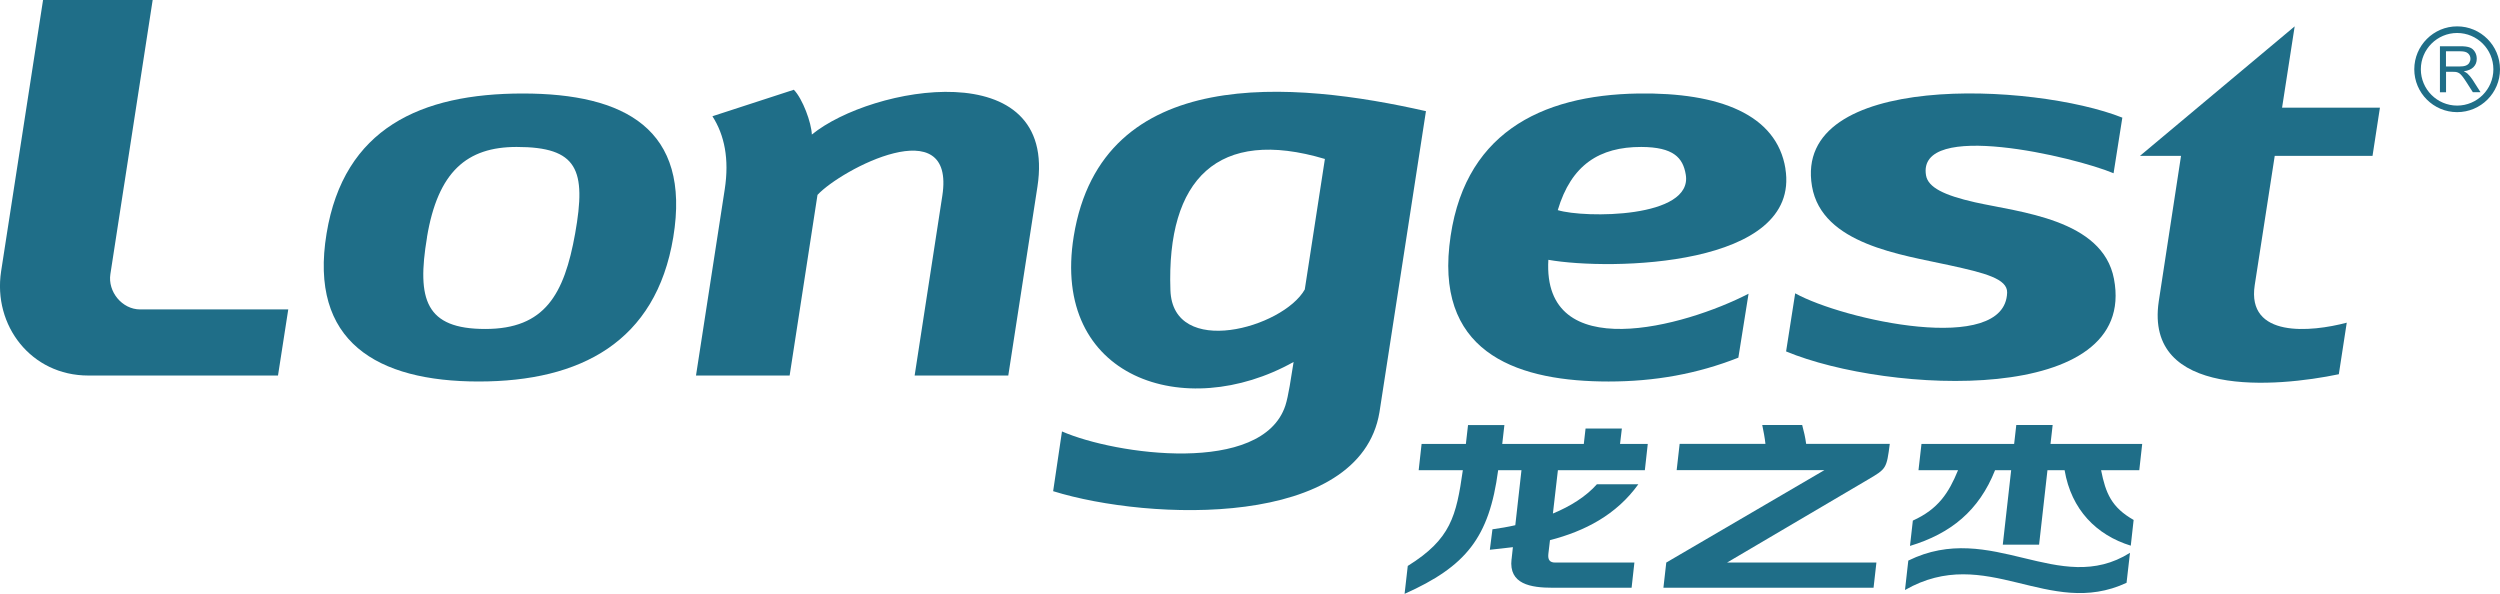
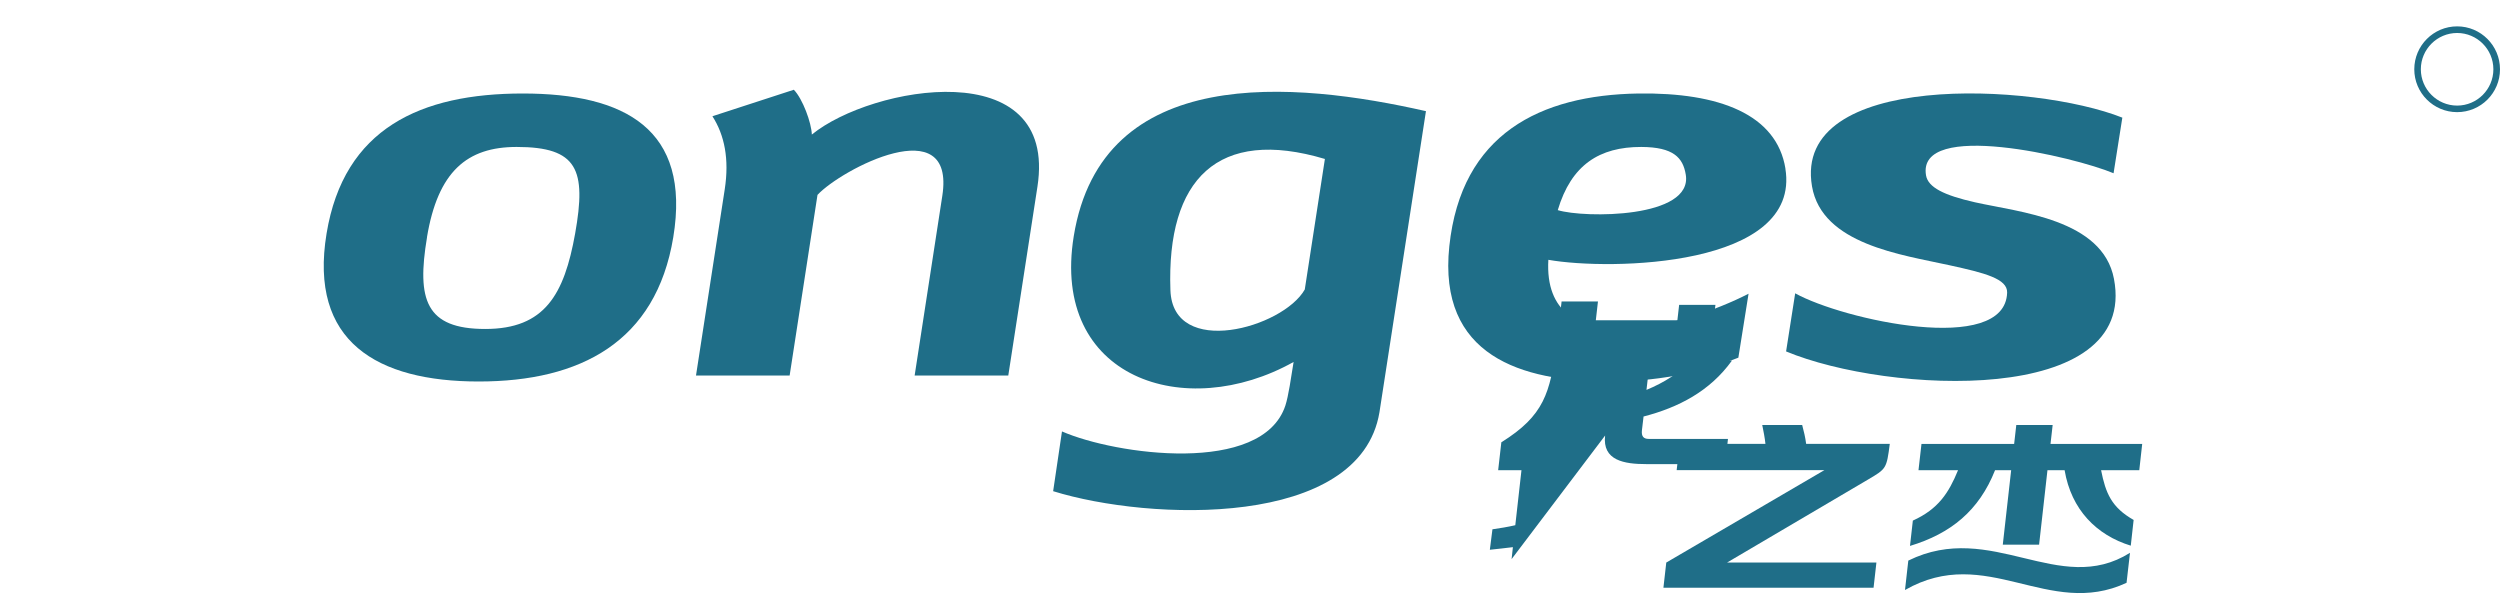
<svg xmlns="http://www.w3.org/2000/svg" viewBox="0 0 384.99 91.44">
  <defs>
    <style>.d,.e{fill:#1f6e88;}.e{fill-rule:evenodd;}</style>
  </defs>
  <g id="a" />
  <g id="b">
    <g id="c">
      <g>
        <path class="e" d="M326.84,18.12c-13.59-5.4-50.83-7.2-47.8,10.57,1.53,8.96,13.88,10.54,21.14,12.15,5.5,1.2,8.97,2.09,8.91,4.22-.29,9.75-25.32,4.18-32.64,.11l-1.4,8.95c15.68,6.53,54.25,8.47,50.49-11.18-1.75-9.2-14.57-10.25-21.41-11.79-4.73-1.07-7.21-2.28-7.53-4.14-1.46-8.62,22.9-2.85,28.88-.33l1.35-8.56Z" />
        <path class="e" d="M259.6,26.88c1.14,6.77-15.62,6.73-19.71,5.48,2.08-6.99,6.43-9.74,12.86-9.73,4.97,.02,6.42,1.66,6.85,4.25m15.35-.92c-1.35-8.33-10.16-11.75-22.69-11.56-15.02,.24-27.24,6.19-29.07,23.51-1.78,16.9,11.13,20.84,24.52,20.84,7.12,0,13.65-1.17,19.99-3.67l1.57-9.85c-9.88,5.1-31.77,11.1-30.83-5.22,9.5,1.68,38.96,1.15,36.5-14.05" />
        <path class="e" d="M125.02,20.73c-.06-1.83-1.41-5.5-2.77-6.91l-12.54,4.08c1.86,2.9,2.61,6.58,1.9,11.23l-4.43,28.7h14.42l4.29-27.82c3.68-3.95,21.29-13.2,19.22,.15l-4.26,27.67h14.42l4.49-29.08c3.19-20.66-25.56-15.53-34.74-8.03" />
-         <path class="e" d="M366.5,16.58h-15.07l1.94-12.52-23.82,19.94h6.32l-3.43,22.41c-2.22,14.97,18.11,13.23,27.73,11.22l1.22-7.94c-5.53,1.47-15.43,2.39-14.17-5.79l3.08-19.9h15.06l1.14-7.42Z" />
        <path class="e" d="M219.6,17.12c-20.23-4.59-49.92-7.44-54.25,19.27-3.54,21.85,17.13,28.71,33.86,19.35-.39,2.4-.79,5.26-1.27,6.72-3.56,10.75-26.16,7.58-34.4,3.98l-1.36,9.2c14.88,4.62,47.26,5.78,50.25-12.15l7.16-46.37Zm-15.57,7.35l-3.1,20.11c-3.38,5.95-20.33,10.63-20.69,.11-.61-17.14,7.32-25.12,23.79-20.21" />
-         <path class="e" d="M42.82,57.83H13.59C4.8,57.83-1.11,50.12,.17,41.79L6.63,0H23.51l-6.51,42.2c-.43,2.7,1.79,5.45,4.58,5.45h22.81l-1.58,10.18Z" />
        <path class="e" d="M65.76,36.54c-1.61,9.62-.21,14.12,8.97,14.12s12.16-5.32,13.84-14.7c1.75-9.83,.39-13.33-9.01-13.33-7.65,0-12.13,3.79-13.81,13.91m7.98,22.21c-15.65,0-26.19-6.12-23.44-22.79,2.67-16.2,14.51-21.56,30.21-21.56s25.93,5.46,23.18,22.14c-2.66,16.12-14.3,22.21-29.95,22.21" />
        <path class="e" d="M293.87,86.33c12.81-6.31,23.24,5.66,34.14-1.2l-.53,4.62c-12.03,5.61-21.57-6.08-34.12,1.11l.51-4.53Zm22.23-20.88h-5.6l-.33,2.91h-14.27l-.46,4.05h6.09c-1.43,3.49-3.03,5.98-6.96,7.76l-.44,3.9c6.29-1.9,10.63-5.43,13.1-11.66h2.48l-1.29,11.47h5.59l1.29-11.47h2.64c1.03,6.09,4.92,10,10.19,11.62l.44-3.96c-3.41-1.94-4.31-4.12-5.01-7.66h5.88l.45-4.05h-14.12l.33-2.91Z" />
-         <path class="e" d="M232.78,86.1l.2-1.84c-1.17,.15-2.36,.27-3.55,.4l.4-3.15c1.18-.17,2.35-.36,3.52-.63l.95-8.47h-3.59c-1.38,10.41-4.96,14.81-14.41,19.04l.49-4.3c6.64-4.13,7.47-7.66,8.48-14.74h-6.8l.45-4.05h6.82l.33-2.9h5.6l-.33,2.9h12.56l.27-2.37h5.59l-.28,2.37h4.27l-.45,4.05h-13.39l-.77,6.67c2.71-1.12,5.1-2.62,6.78-4.51h6.38c-3.38,4.71-8.23,7.22-13.61,8.61l-.25,2.12c-.1,.92,.23,1.33,1.05,1.33h12.2l-.43,3.88h-12.14c-3.39,0-6.8-.54-6.35-4.4" />
+         <path class="e" d="M232.78,86.1l.2-1.84c-1.17,.15-2.36,.27-3.55,.4l.4-3.15c1.18-.17,2.35-.36,3.52-.63l.95-8.47h-3.59l.49-4.3c6.64-4.13,7.47-7.66,8.48-14.74h-6.8l.45-4.05h6.82l.33-2.9h5.6l-.33,2.9h12.56l.27-2.37h5.59l-.28,2.37h4.27l-.45,4.05h-13.39l-.77,6.67c2.71-1.12,5.1-2.62,6.78-4.51h6.38c-3.38,4.71-8.23,7.22-13.61,8.61l-.25,2.12c-.1,.92,.23,1.33,1.05,1.33h12.2l-.43,3.88h-12.14c-3.39,0-6.8-.54-6.35-4.4" />
        <path class="e" d="M271.87,68.35c-.1-.99-.3-1.93-.49-2.9h6.15c.26,.97,.48,1.9,.61,2.9h12.88c-.49,3.8-.53,3.84-3.32,5.48l-21.74,12.8h23l-.44,3.88h-32.36l.44-3.88,24.35-14.23h-22.75l.46-4.05h13.21Z" />
        <path class="d" d="M378.39,17.27c-3.64,0-6.6-2.96-6.6-6.6s2.96-6.61,6.6-6.61,6.6,2.96,6.6,6.61-2.96,6.6-6.6,6.6m0-12.19c-3.08,0-5.59,2.51-5.59,5.59s2.51,5.59,5.59,5.59,5.58-2.51,5.58-5.59-2.5-5.59-5.58-5.59" />
-         <path class="d" d="M375.74,14.21V7.12h3.14c.64,0,1.11,.06,1.45,.19,.33,.12,.59,.35,.79,.67,.2,.32,.29,.68,.29,1.07,0,.51-.16,.93-.49,1.27-.33,.34-.83,.57-1.51,.66,.25,.12,.44,.24,.57,.35,.27,.25,.53,.57,.78,.94l1.23,1.93h-1.18l-.94-1.47c-.27-.43-.5-.76-.68-.98-.18-.22-.33-.38-.47-.47-.14-.09-.29-.15-.43-.18-.11-.03-.28-.04-.52-.04h-1.09v3.15h-.94Zm.94-3.97h2.02c.43,0,.76-.04,1-.13,.24-.09,.43-.23,.55-.42,.12-.2,.19-.41,.19-.64,0-.33-.13-.61-.37-.83-.24-.22-.63-.32-1.15-.32h-2.25v2.35Z" />
      </g>
    </g>
  </g>
</svg>